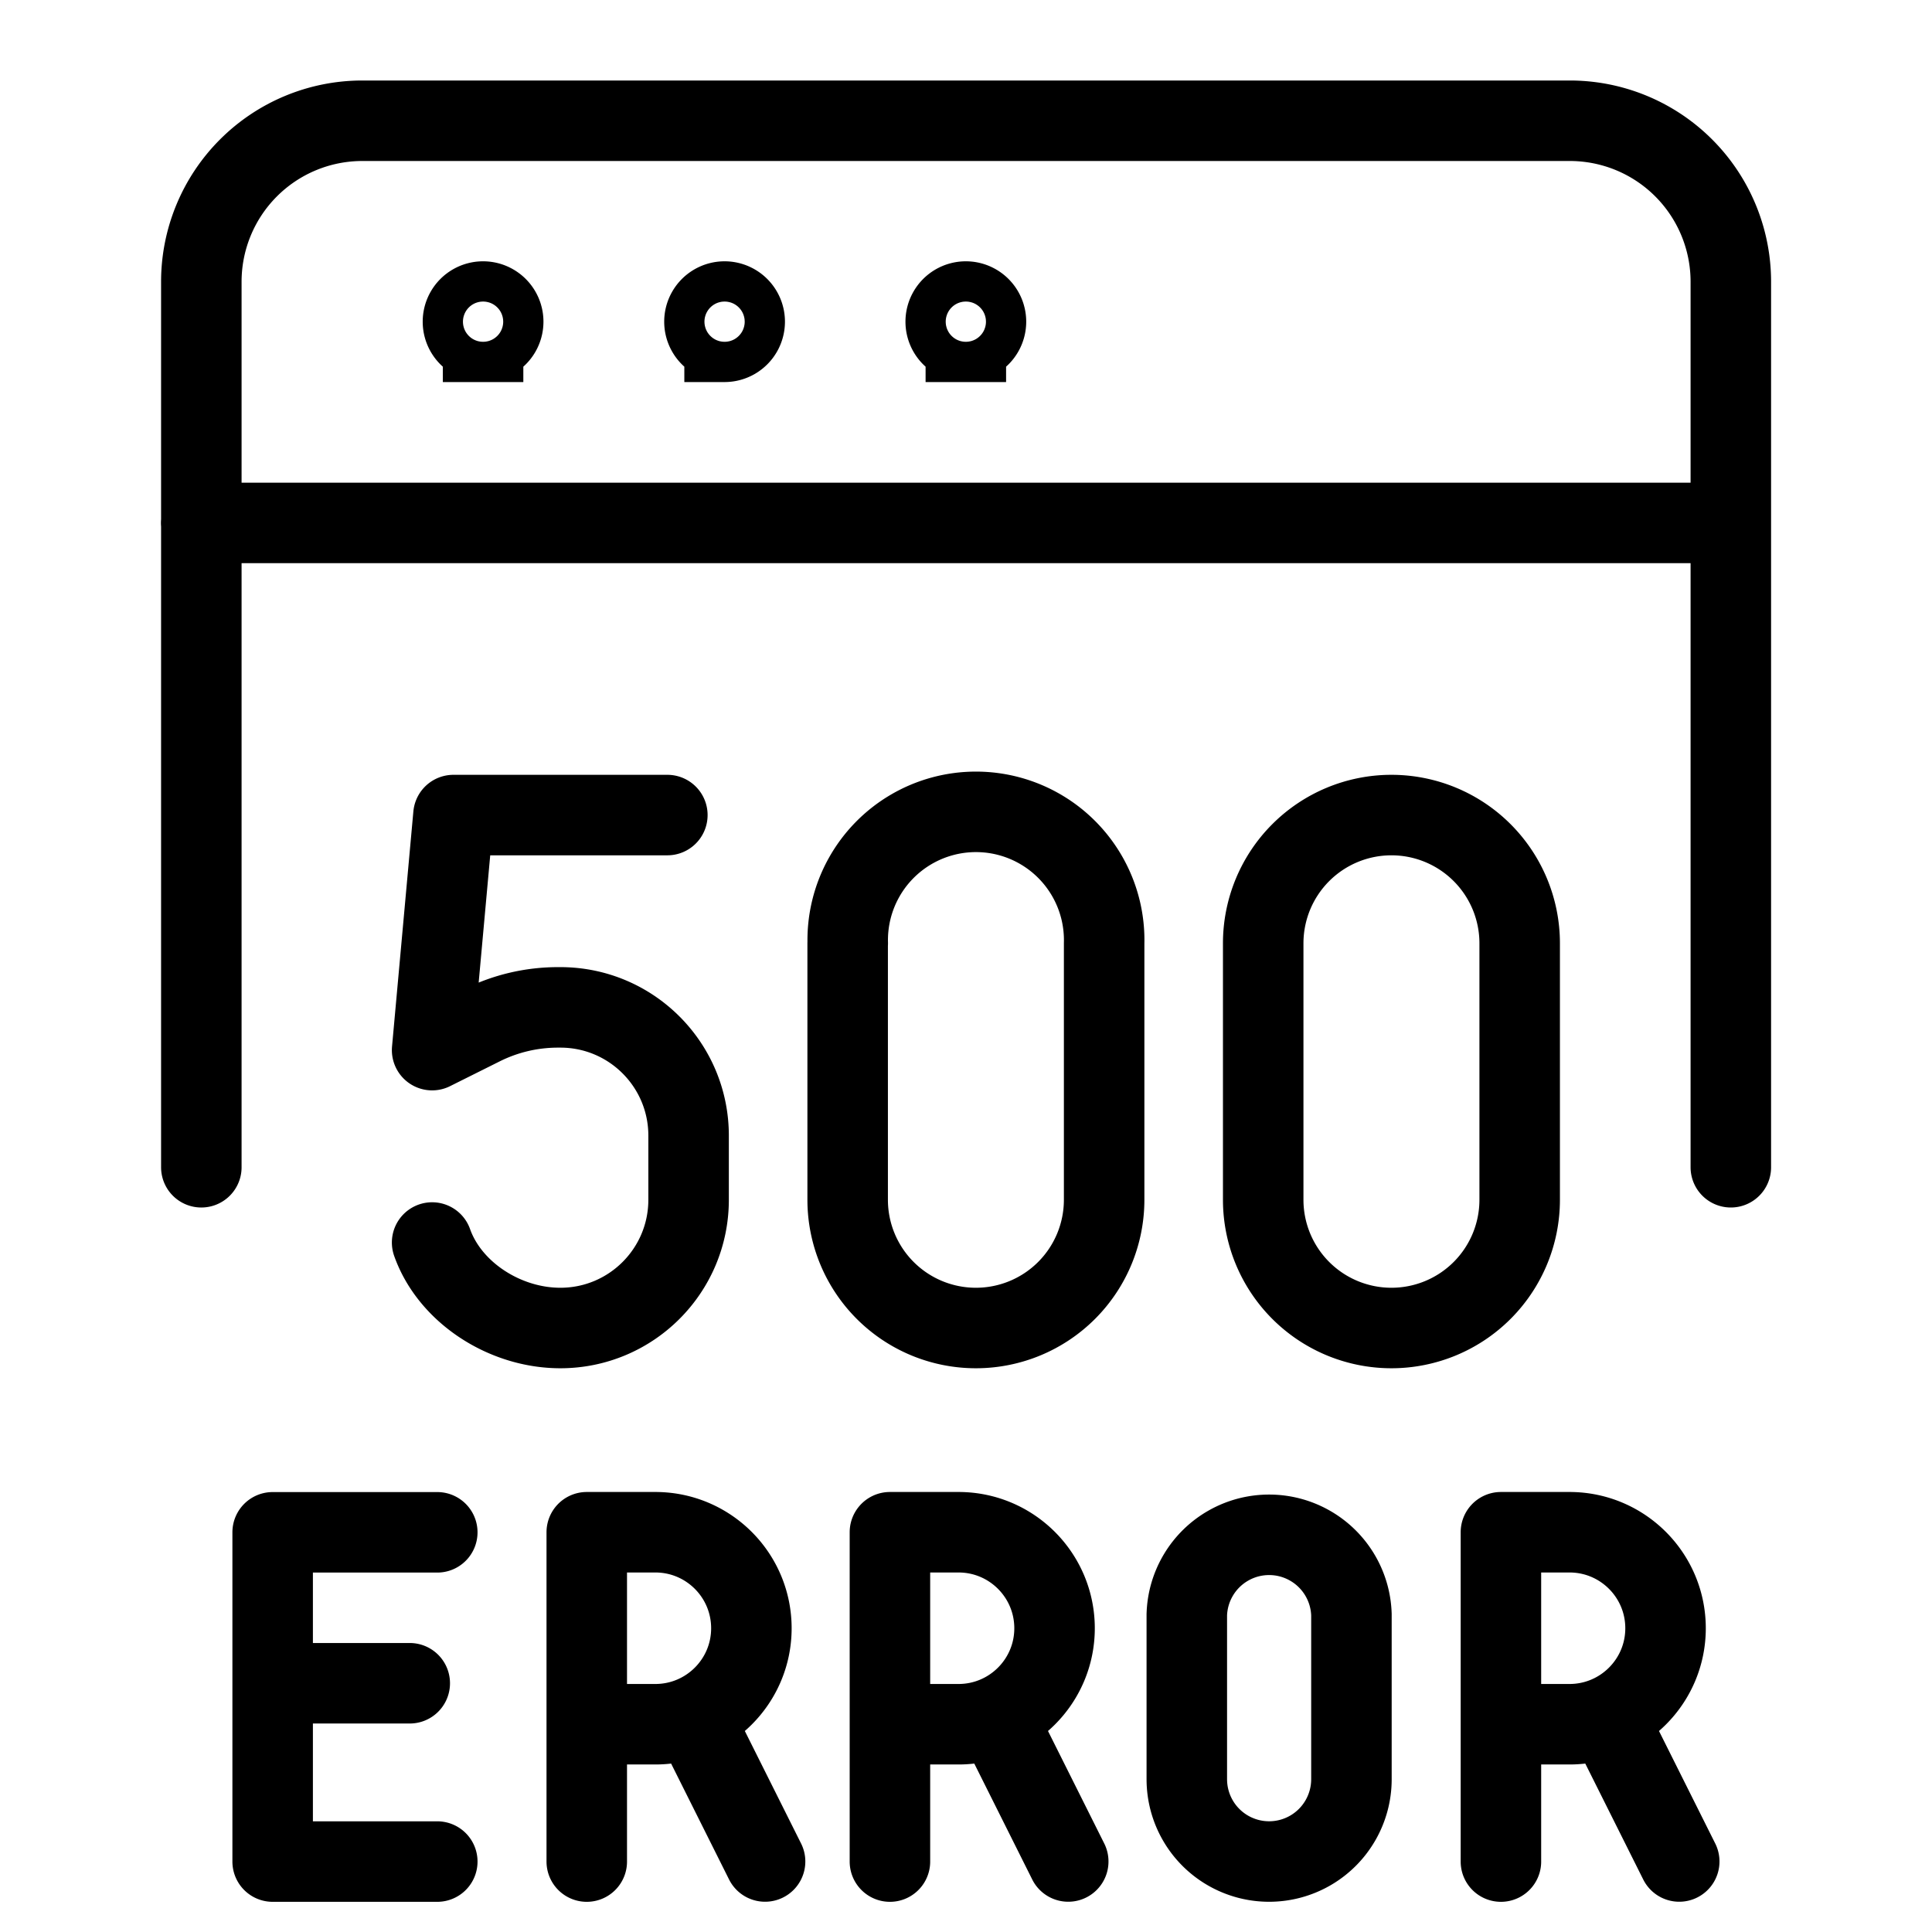
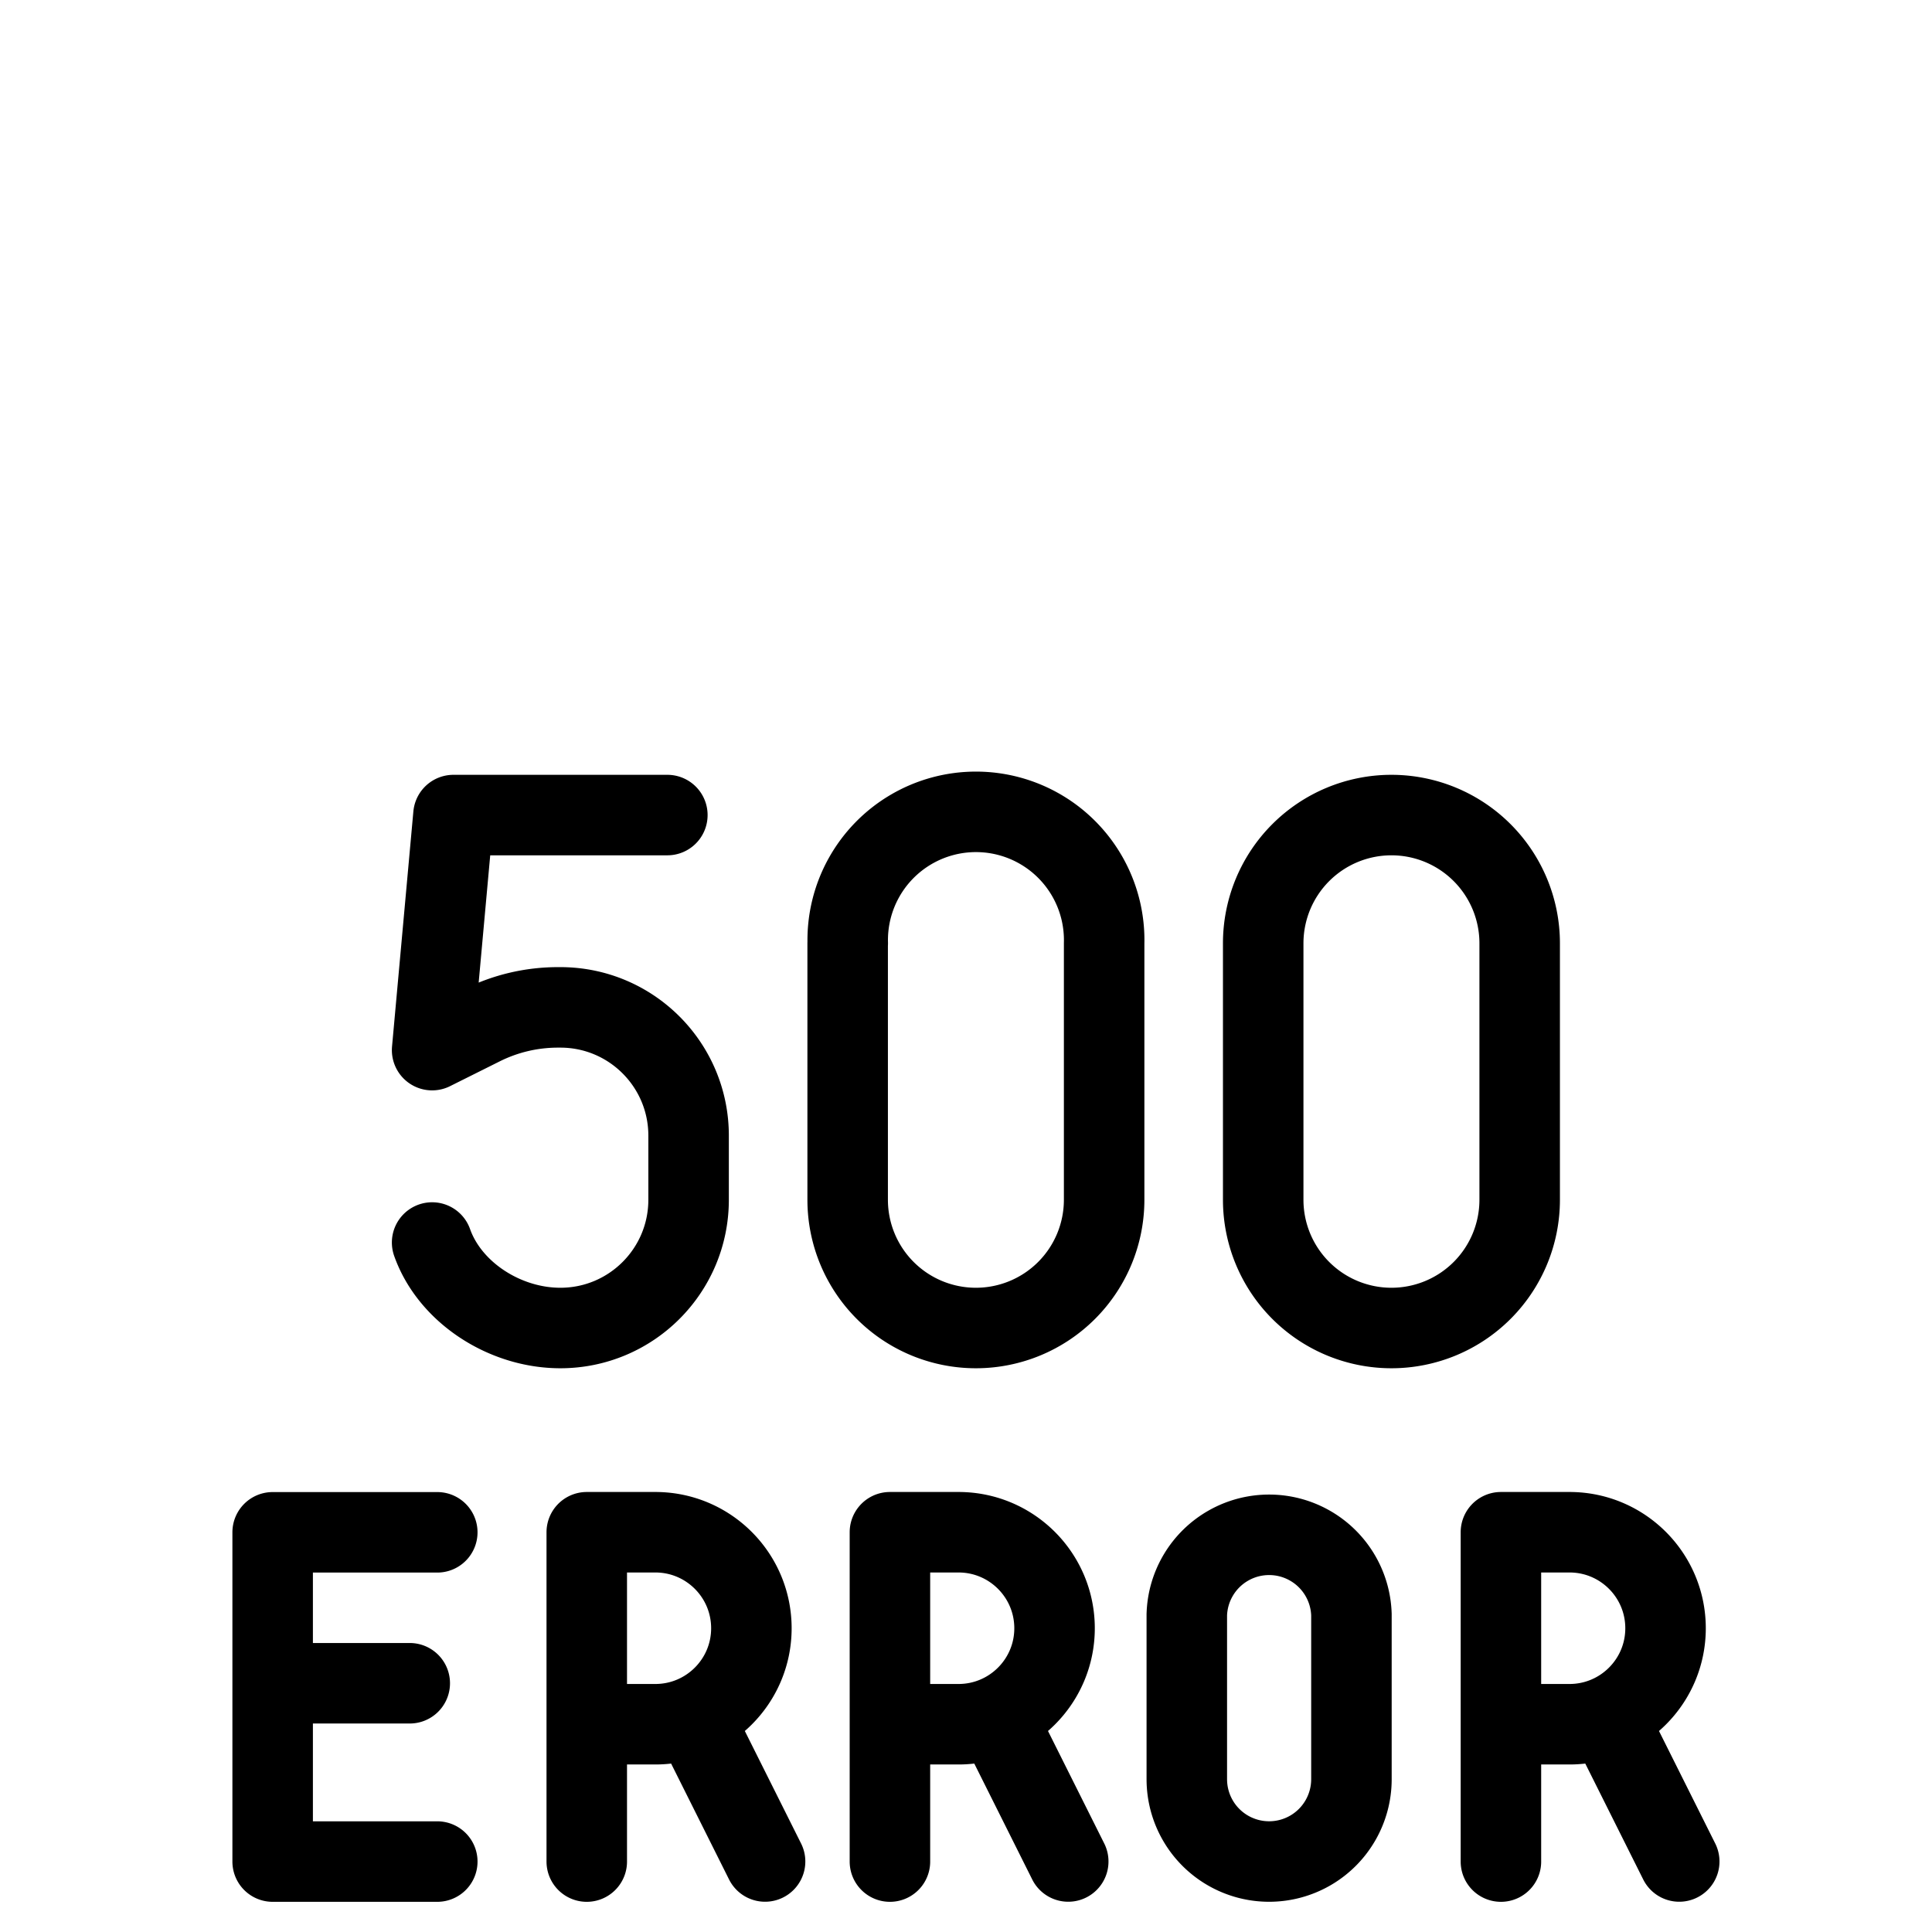
<svg xmlns="http://www.w3.org/2000/svg" fill="none" viewBox="0 0 24 24" stroke="black">
-   <path stroke-linecap="round" stroke-linejoin="round" d="M2.501 14.5v-11a2 2 0 0 1 2-2h15a2 2 0 0 1 2 2v11M2.499 6.496h19" />
-   <path d="M9.001 4.246a.25.25 0 0 1 0-.5m0 .5a.25.25 0 1 0 0-.5m-3 .5a.25.25 0 0 1 0-.5m0 .5a.25.25 0 1 0 0-.5m5.997.5a.25.25 0 0 1 0-.5m0 .5a.25.25 0 1 0 0-.5" />
  <path stroke-linecap="round" stroke-linejoin="round" d="M8.29 10.125H5.633l-.265 2.92.613-.306c.295-.148.62-.225.95-.225h.03c.88 0 1.593.713 1.593 1.593v.797c0 .88-.713 1.593-1.593 1.593-.694 0-1.374-.444-1.593-1.062m5.162-3.717v3.186a1.593 1.593 0 0 0 3.186 0v-3.186a1.593 1.593 0 1 0-3.185 0Zm5.162 0v3.186a1.593 1.593 0 1 0 3.186 0v-3.186a1.593 1.593 0 0 0-3.186 0Zm-.949 8.339v2.045a1.022 1.022 0 1 0 2.045 0v-2.045a1.023 1.023 0 0 0-2.045 0Zm-9.311-1.022H3.387v4.09h2.045M3.387 20.91H5.09m2.199 2.215V21.42m0 0v-2.386h.852c.659 0 1.193.534 1.193 1.193v0c0 .658-.534 1.192-1.193 1.192h-.852Zm1.363 0 .852 1.704m1.551.001V21.42m0 0v-2.386h.852c.659 0 1.193.534 1.193 1.193v0c0 .658-.534 1.192-1.193 1.192h-.852Zm1.363 0 .852 1.704m5.375.001V21.42m0 0v-2.386h.852c.659 0 1.193.534 1.193 1.193v0c0 .658-.534 1.192-1.193 1.192h-.852Zm1.363 0 .852 1.704" />
</svg>